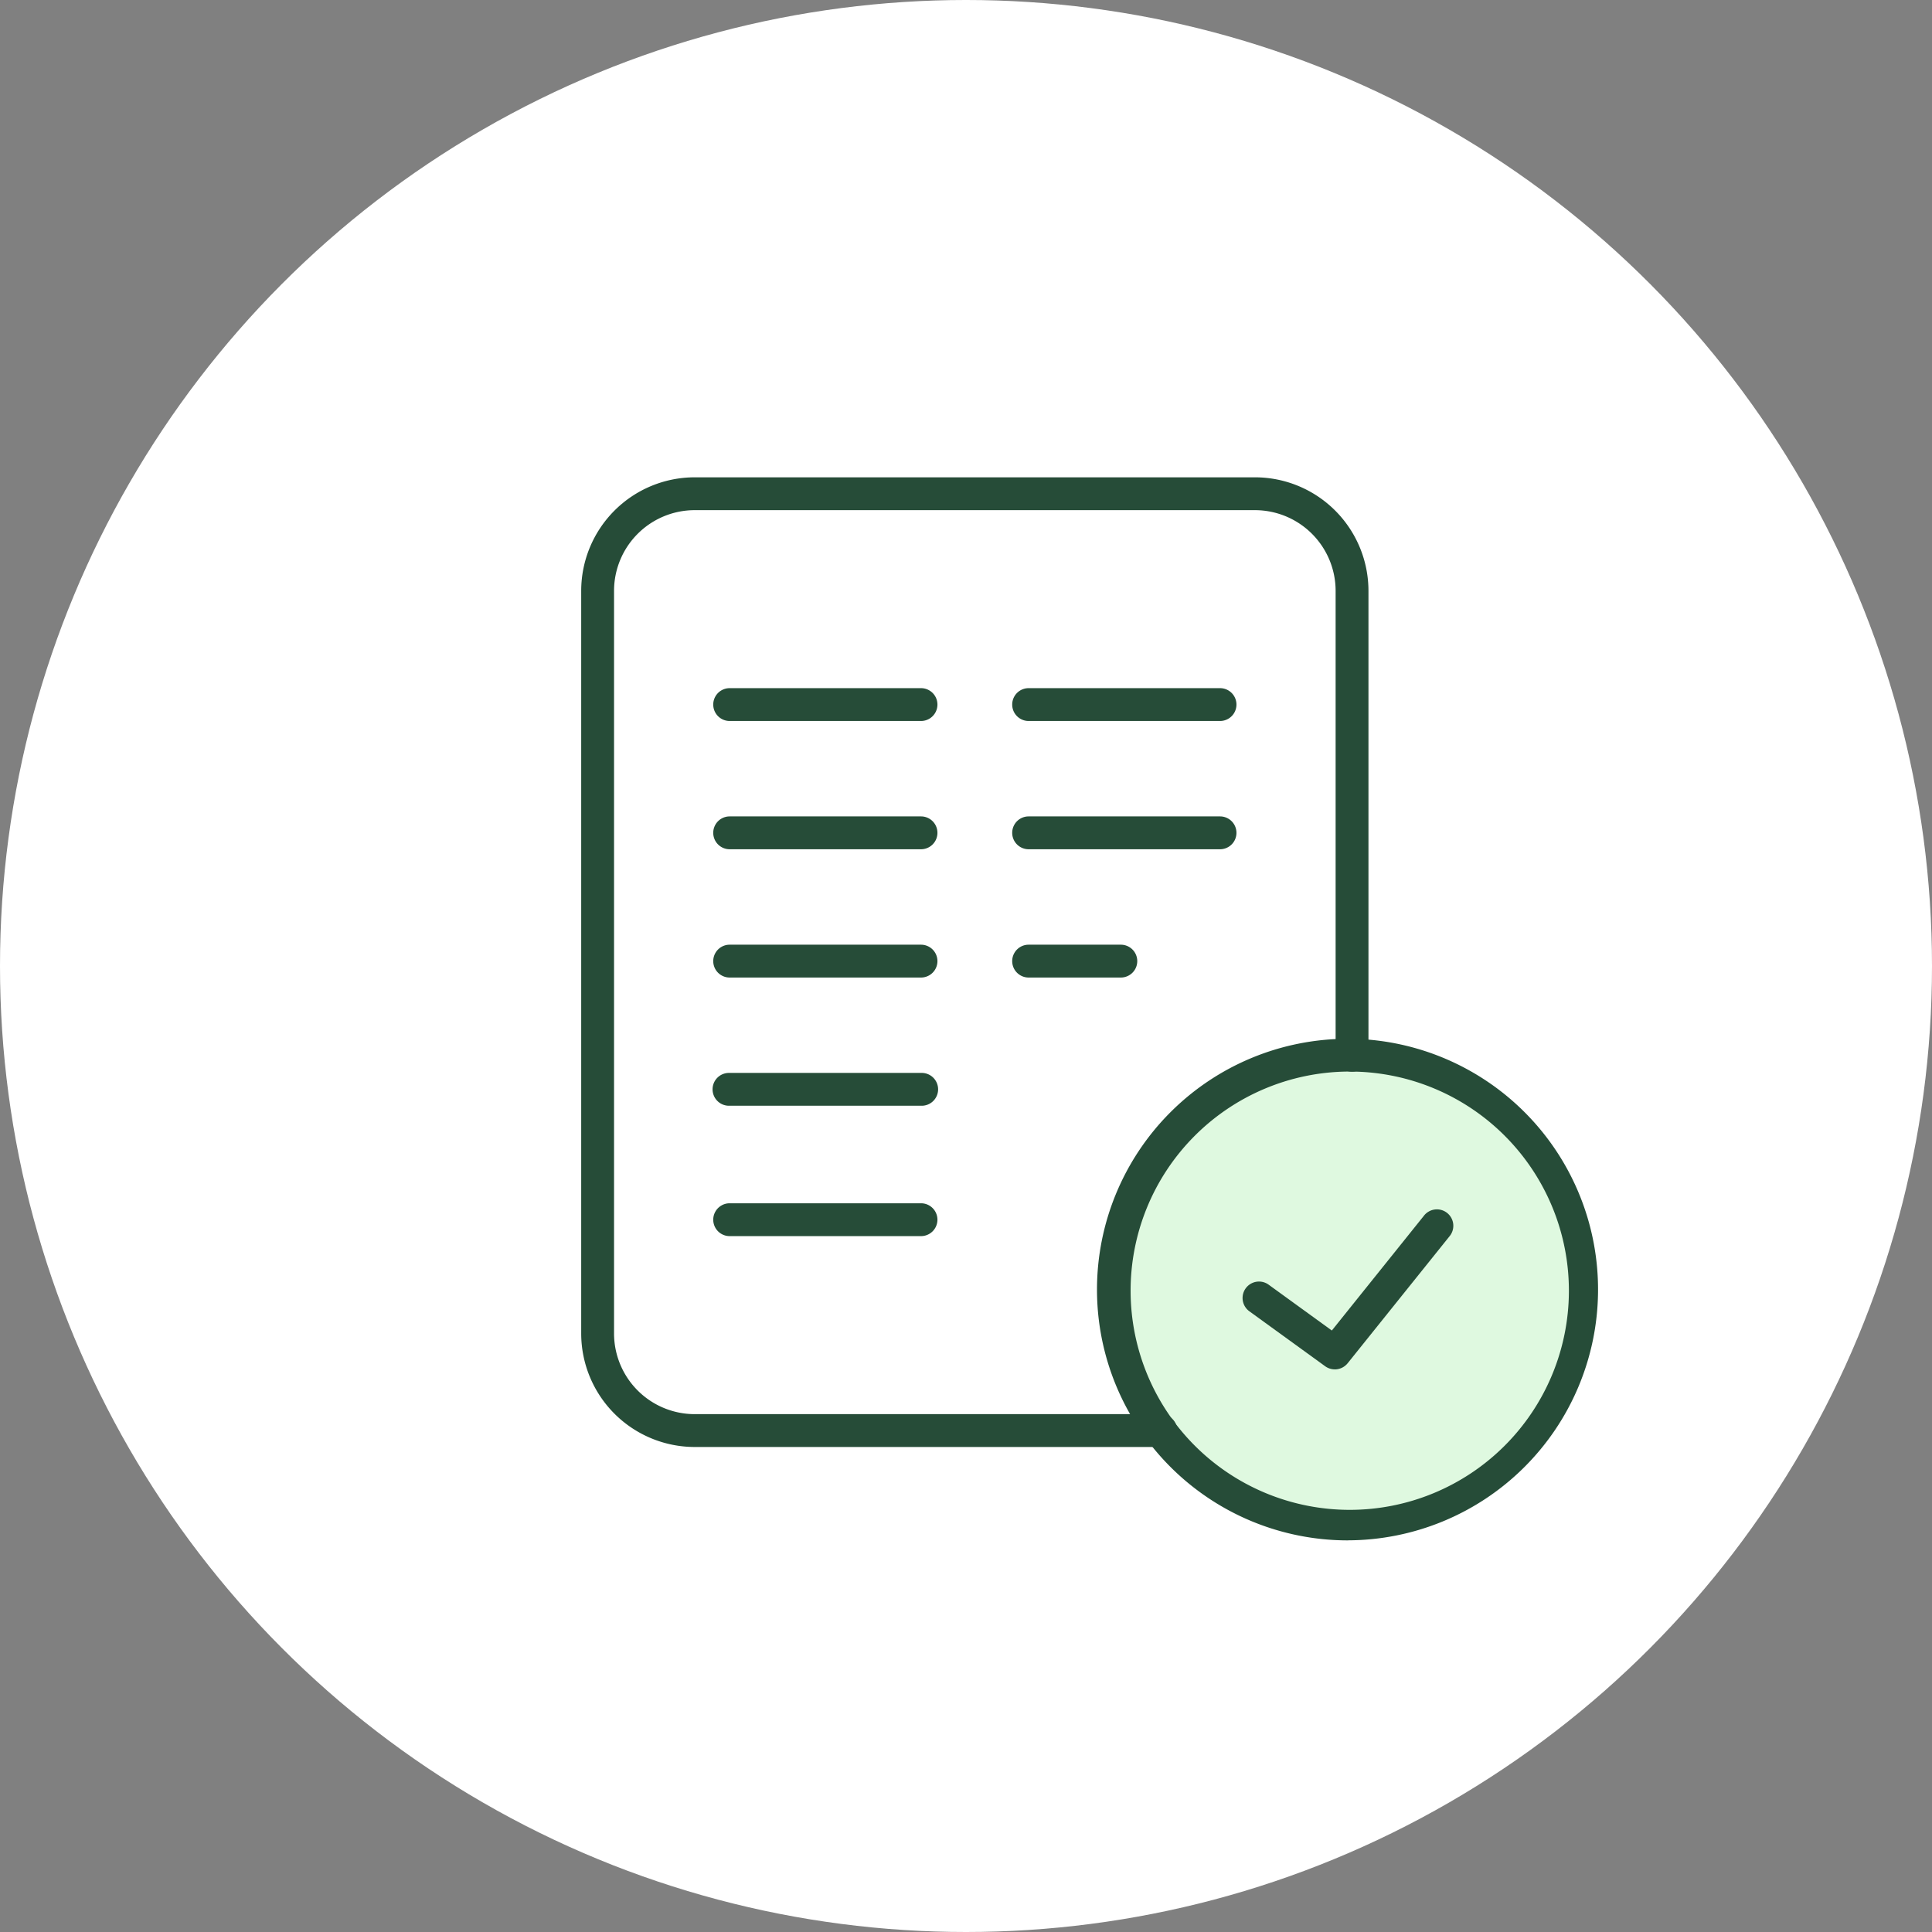
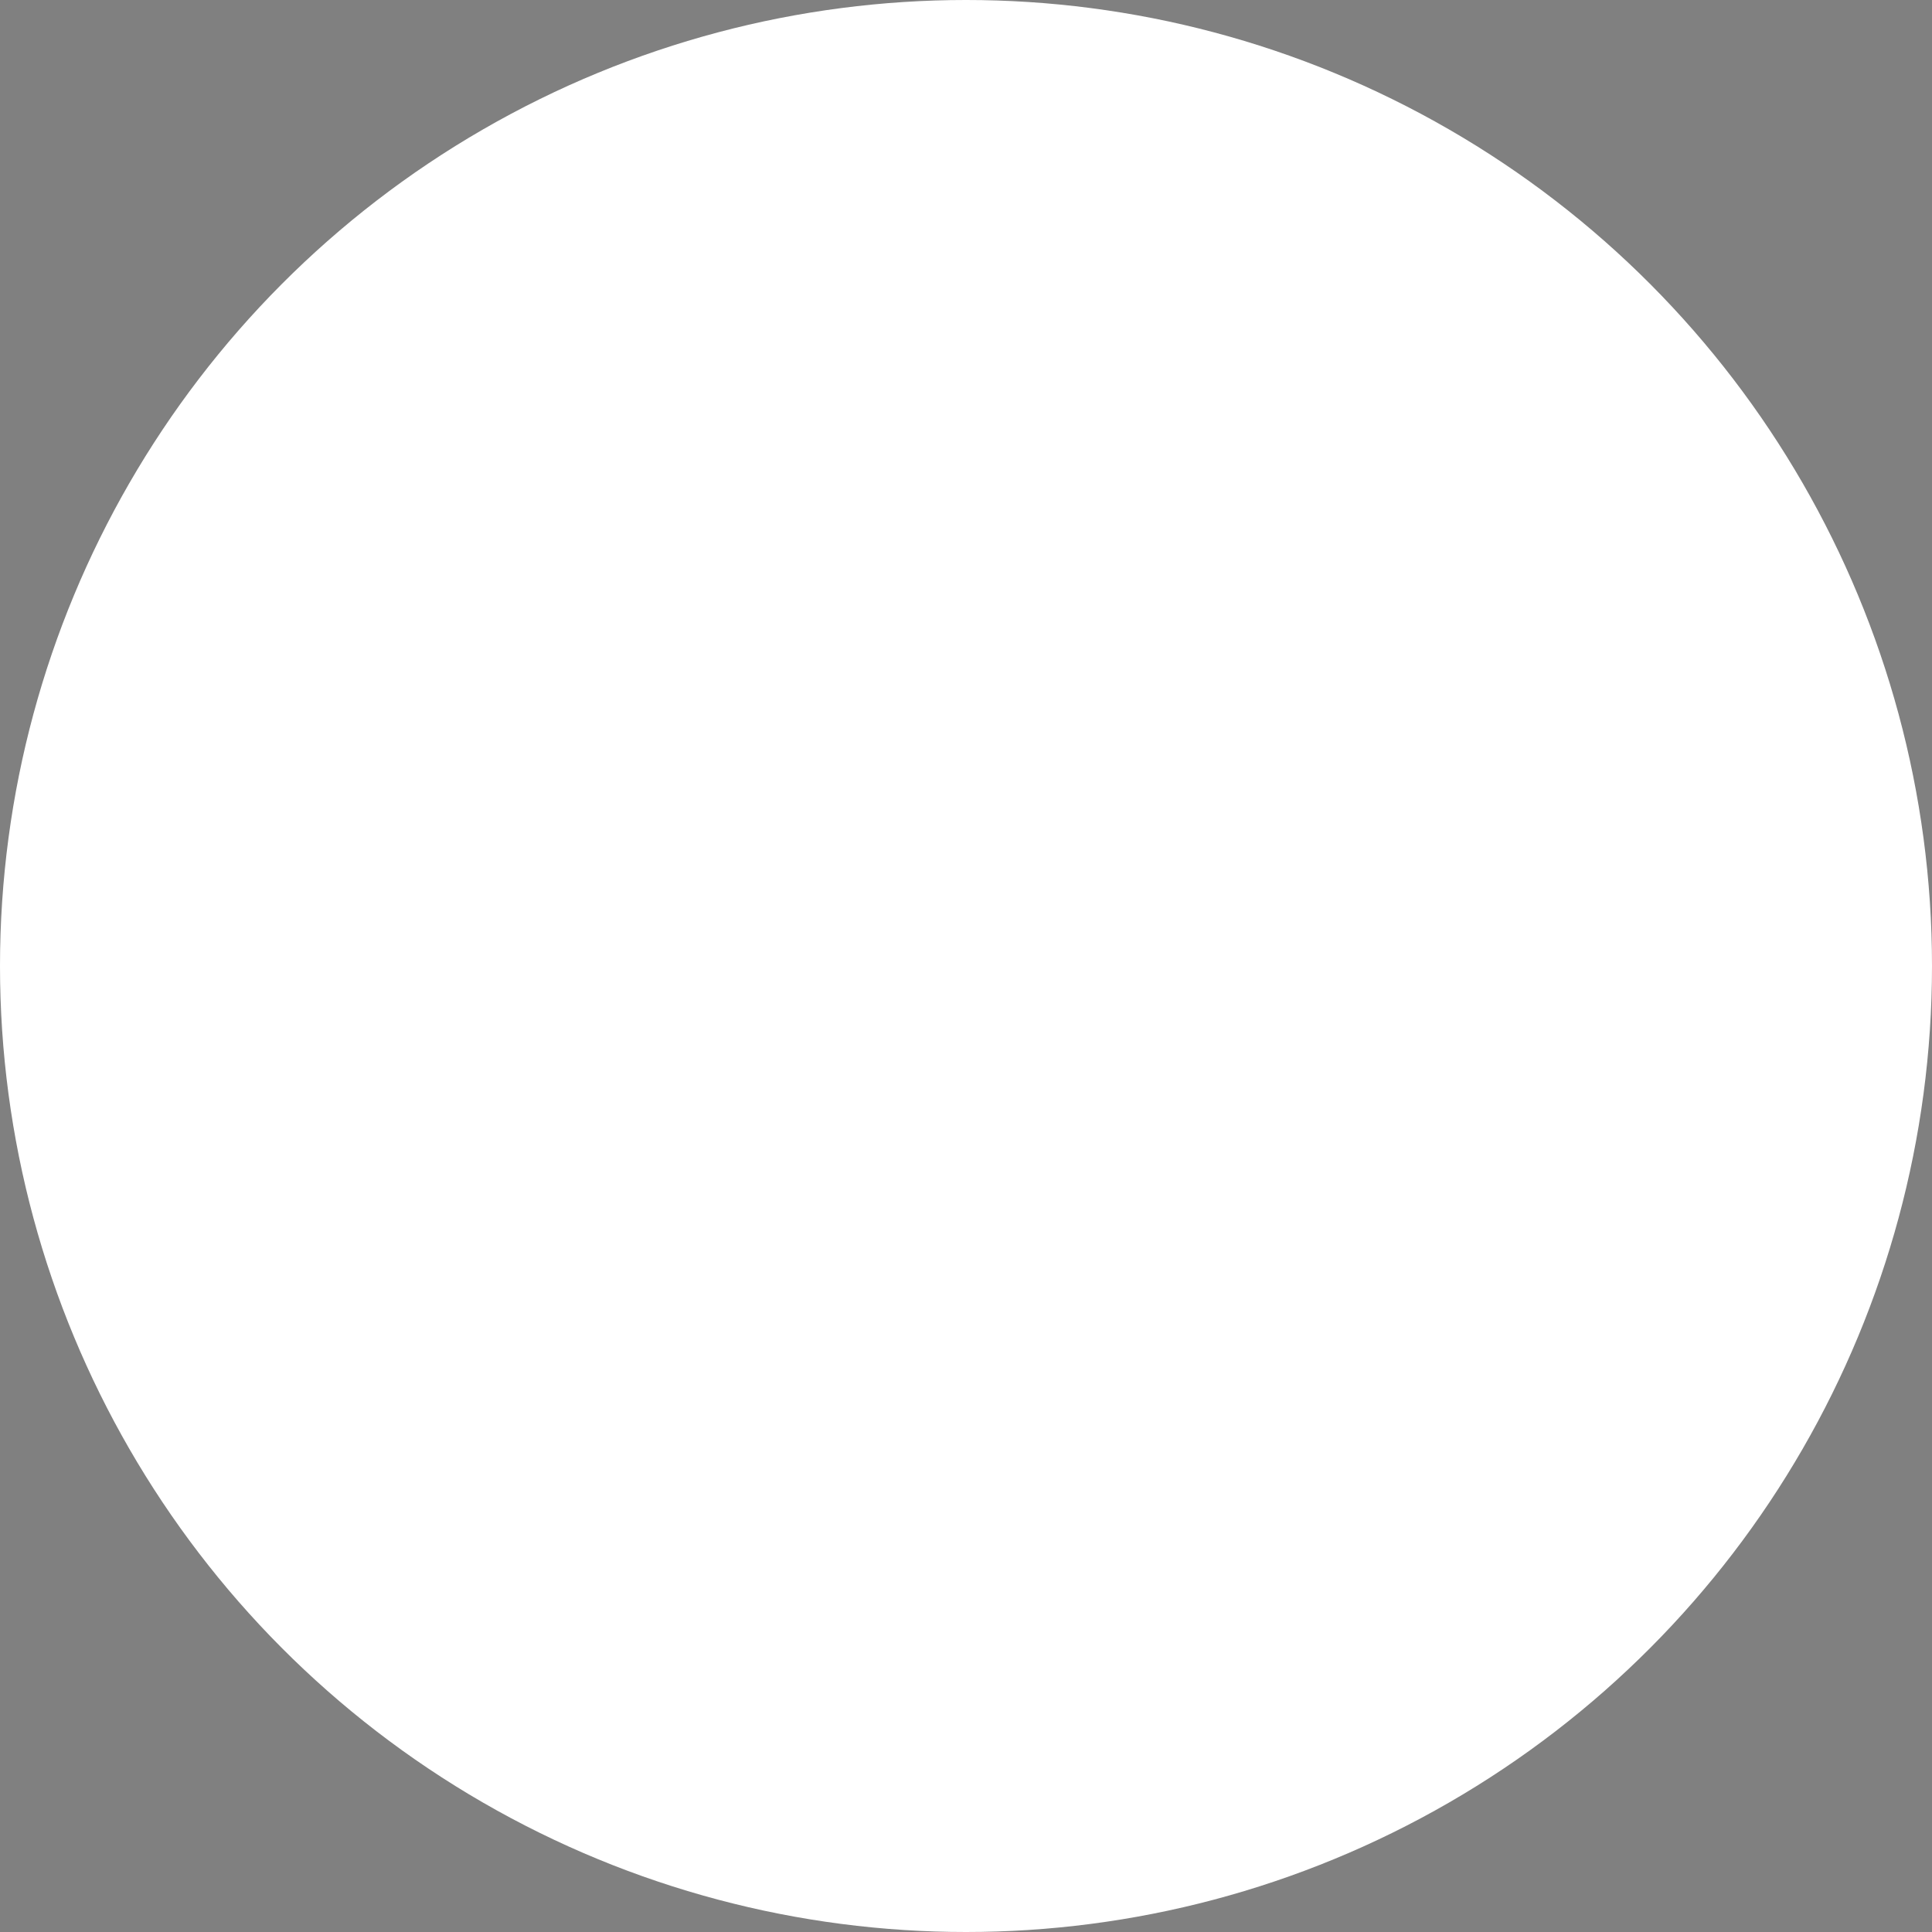
<svg xmlns="http://www.w3.org/2000/svg" width="70" height="70" viewBox="0 0 70 70">
  <rect x="0" y="0" width="70" height="70" fill="#808080" stroke="none" />
  <defs>
    <clipPath id="clip-path">
-       <rect id="Rectangle_7675" data-name="Rectangle 7675" width="36.855" height="38.517" fill="#264c38" />
-     </clipPath>
+       </clipPath>
    <clipPath id="clip-Icon-facturation-traitement-accelere">
      <rect width="70" height="70" />
    </clipPath>
  </defs>
  <g id="Icon-facturation-traitement-accelere" clip-path="url(#clip-Icon-facturation-traitement-accelere)">
    <circle id="Ellipse_196" data-name="Ellipse 196" cx="35" cy="35" r="35" fill="#fff" />
    <g id="Groupe_7613" data-name="Groupe 7613" transform="translate(21.058 17.294)">
      <g id="Groupe_7612" data-name="Groupe 7612" clip-path="url(#clip-path)">
        <path id="Tracé_7262" data-name="Tracé 7262" d="M105.93,105.611c-.052,0-.1,0-.153,0a8.521,8.521,0,1,0,.153,0" transform="translate(-78.002 -84.672)" fill="#dff9e0" />
-         <path id="Tracé_7263" data-name="Tracé 7263" d="M103.372,120.783a9.087,9.087,0,0,1,0-18.174c.055,0,.112,0,.17,0a9.087,9.087,0,0,1-.17,18.172m.019-16.984h-.019a7.94,7.94,0,1,0,.142,0H103.5l-.109,0" transform="translate(-75.597 -82.266)" fill="#264c38" />
        <path id="Tracé_7264" data-name="Tracé 7264" d="M31.658,39.719H24.725a.595.595,0,1,1,0-1.19h6.933a.595.595,0,1,1,0,1.19" transform="translate(-19.346 -30.89)" fill="#264c38" />
        <path id="Tracé_7265" data-name="Tracé 7265" d="M31.658,63.159H24.725a.595.595,0,1,1,0-1.19h6.933a.595.595,0,1,1,0,1.19" transform="translate(-19.346 -49.683)" fill="#264c38" />
-         <path id="Tracé_7266" data-name="Tracé 7266" d="M31.658,86.6H24.725a.595.595,0,1,1,0-1.19h6.933a.595.595,0,1,1,0,1.19" transform="translate(-19.346 -68.476)" fill="#264c38" />
        <path id="Tracé_7267" data-name="Tracé 7267" d="M31.658,110.038H24.725a.595.595,0,1,1,0-1.189h6.933a.595.595,0,1,1,0,1.189" transform="translate(-19.346 -87.269)" fill="#264c38" />
        <path id="Tracé_7268" data-name="Tracé 7268" d="M31.658,133.868H24.725a.595.595,0,1,1,0-1.19h6.933a.595.595,0,1,1,0,1.19" transform="translate(-19.346 -106.375)" fill="#264c38" />
        <path id="Tracé_7269" data-name="Tracé 7269" d="M86.3,39.719H79.365a.595.595,0,1,1,0-1.19H86.3a.595.595,0,1,1,0,1.19" transform="translate(-63.154 -30.89)" fill="#264c38" />
        <path id="Tracé_7270" data-name="Tracé 7270" d="M86.3,63.159H79.365a.595.595,0,1,1,0-1.19H86.3a.595.595,0,1,1,0,1.19" transform="translate(-63.154 -49.683)" fill="#264c38" />
        <path id="Tracé_7271" data-name="Tracé 7271" d="M82.705,86.6H79.365a.595.595,0,1,1,0-1.19h3.341a.595.595,0,1,1,0,1.19" transform="translate(-63.154 -68.476)" fill="#264c38" />
        <path id="Tracé_7272" data-name="Tracé 7272" d="M124.212,139.642a.594.594,0,0,1-.349-.113l-2.748-1.992a.595.595,0,0,1,.7-.963l2.289,1.66,3.331-4.152a.595.595,0,1,1,.928.744l-3.686,4.594a.6.6,0,0,1-.464.223" transform="translate(-96.907 -107.321)" fill="#264c38" />
        <path id="Tracé_7273" data-name="Tracé 7273" d="M21,35.133H4.112A4.116,4.116,0,0,1,0,31.021V4.112A4.116,4.116,0,0,1,4.112,0h20.3a4.116,4.116,0,0,1,4.112,4.112V20.94a.595.595,0,0,1-1.19,0V4.112A2.925,2.925,0,0,0,24.411,1.19H4.112A2.925,2.925,0,0,0,1.19,4.112V31.021a2.925,2.925,0,0,0,2.922,2.922H21a.595.595,0,1,1,0,1.19" fill="#264c38" />
      </g>
    </g>
  </g>
</svg>